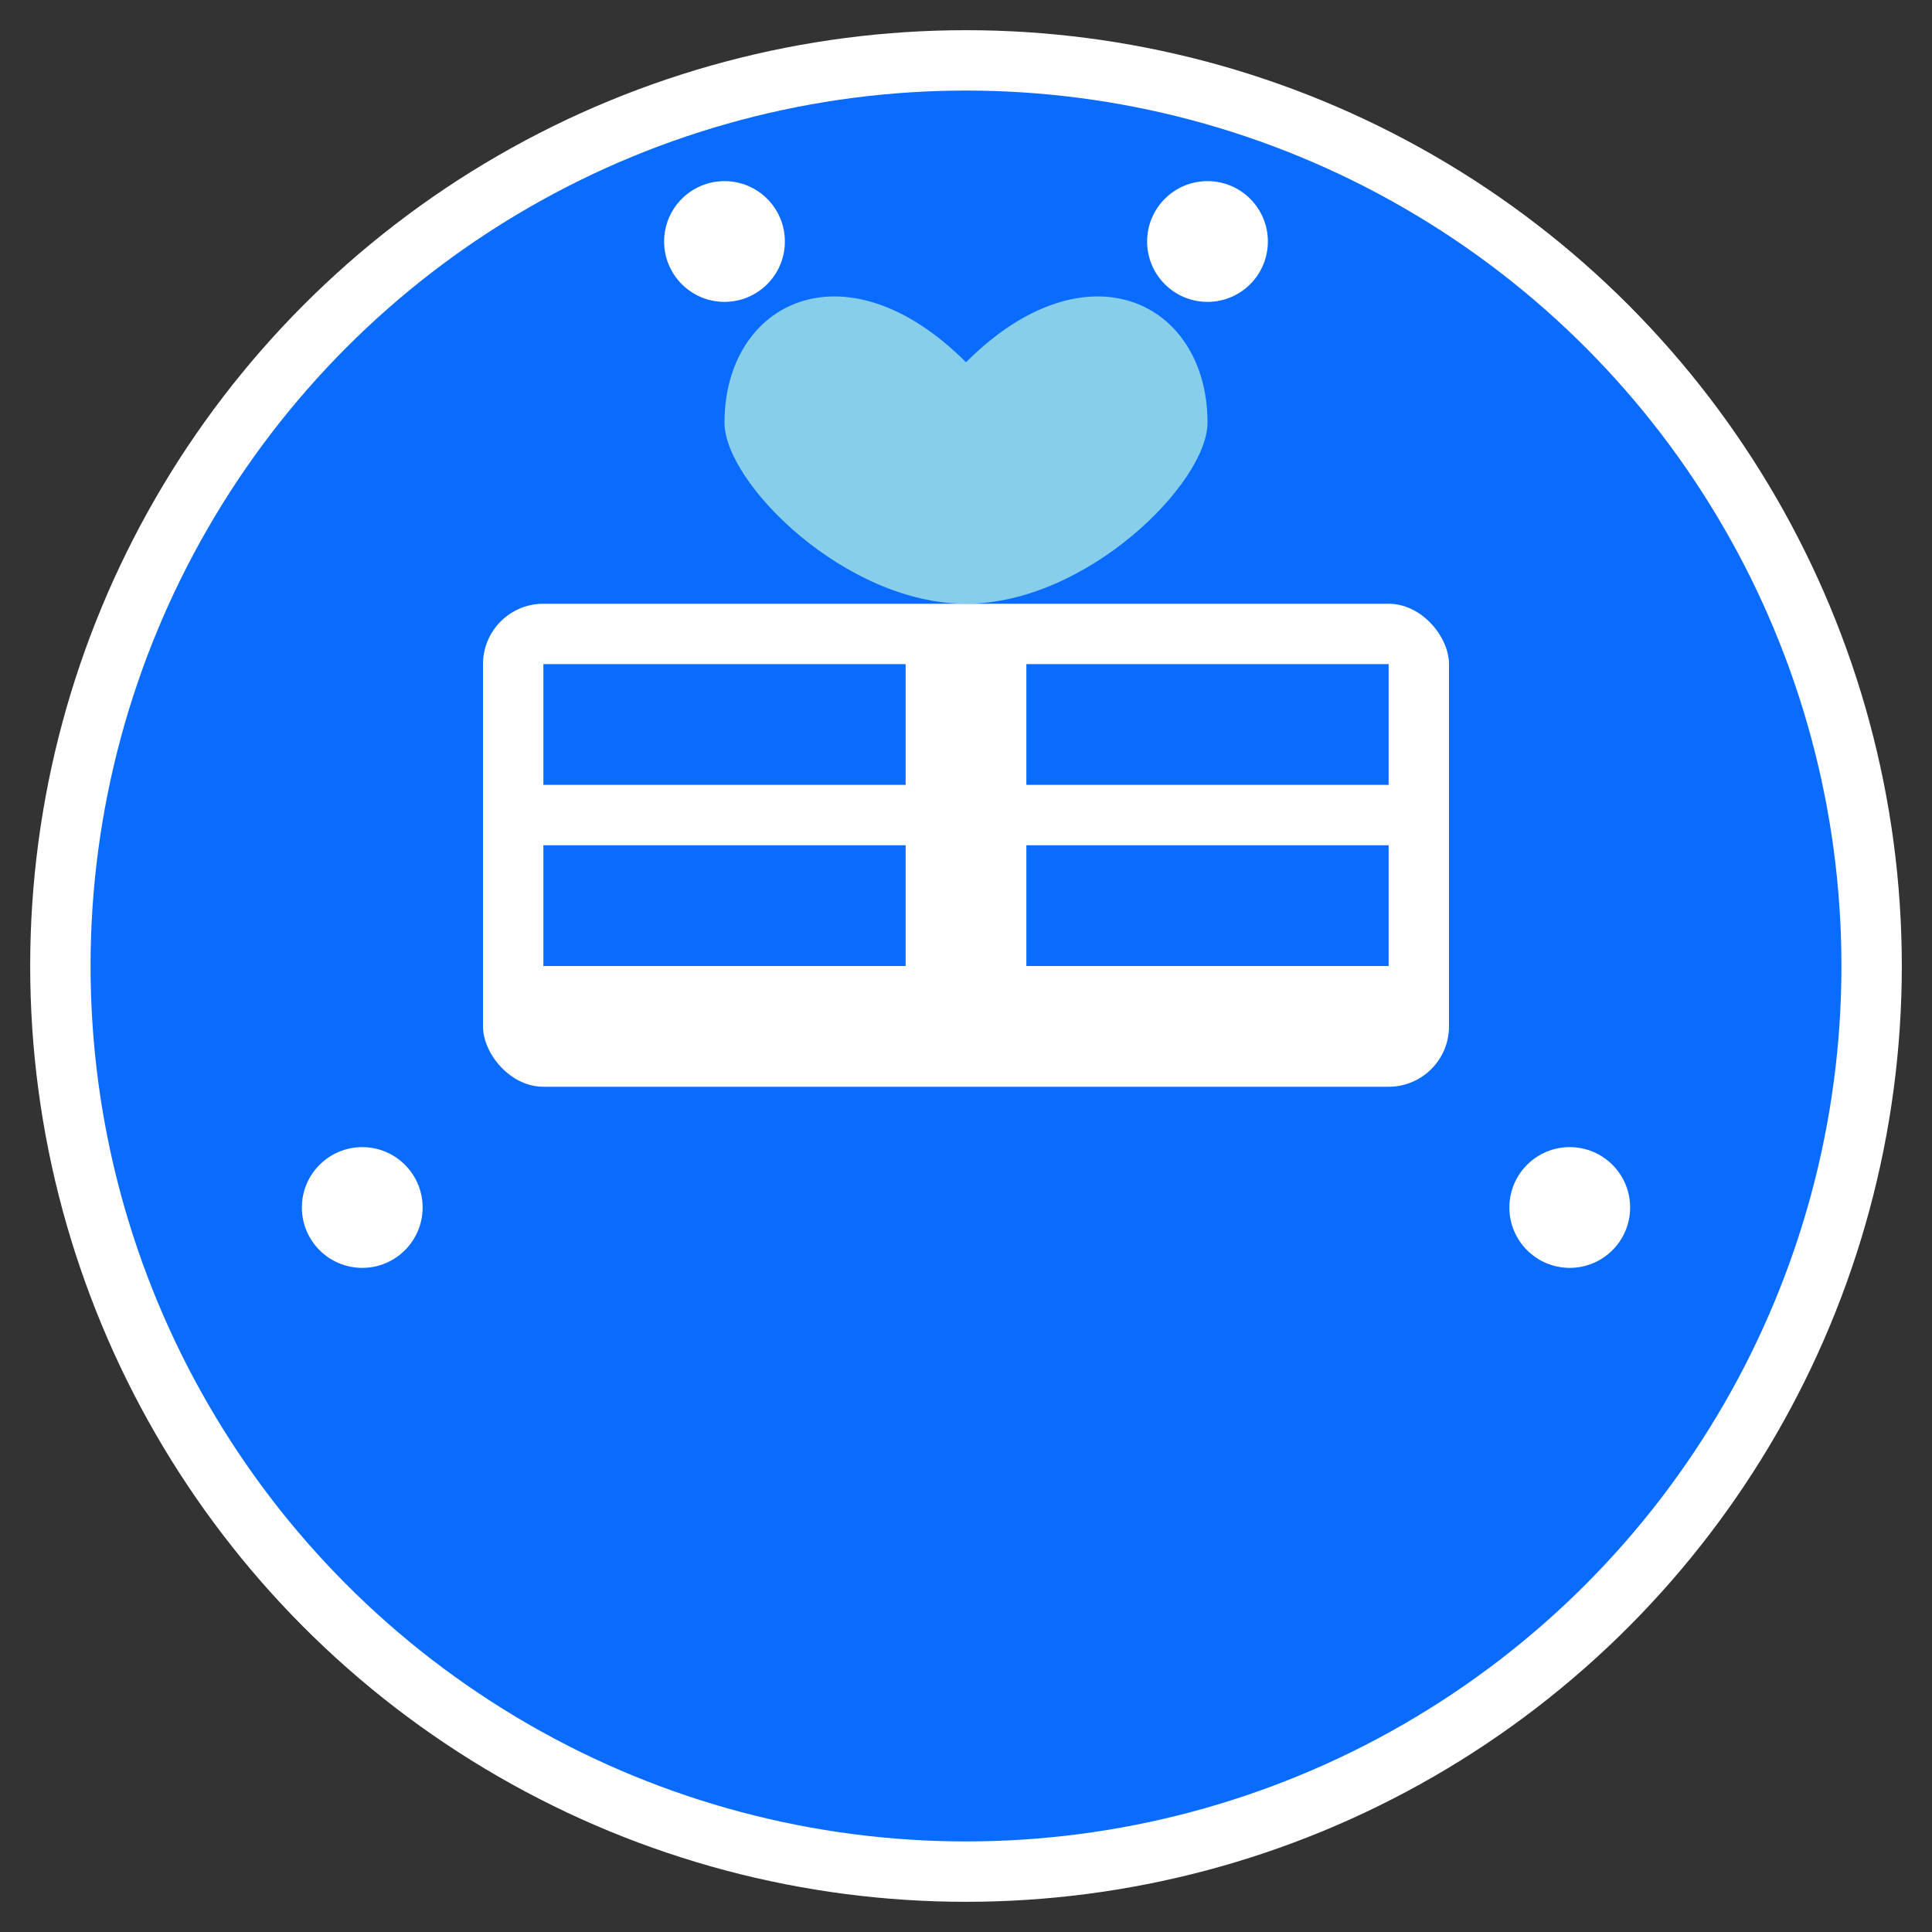
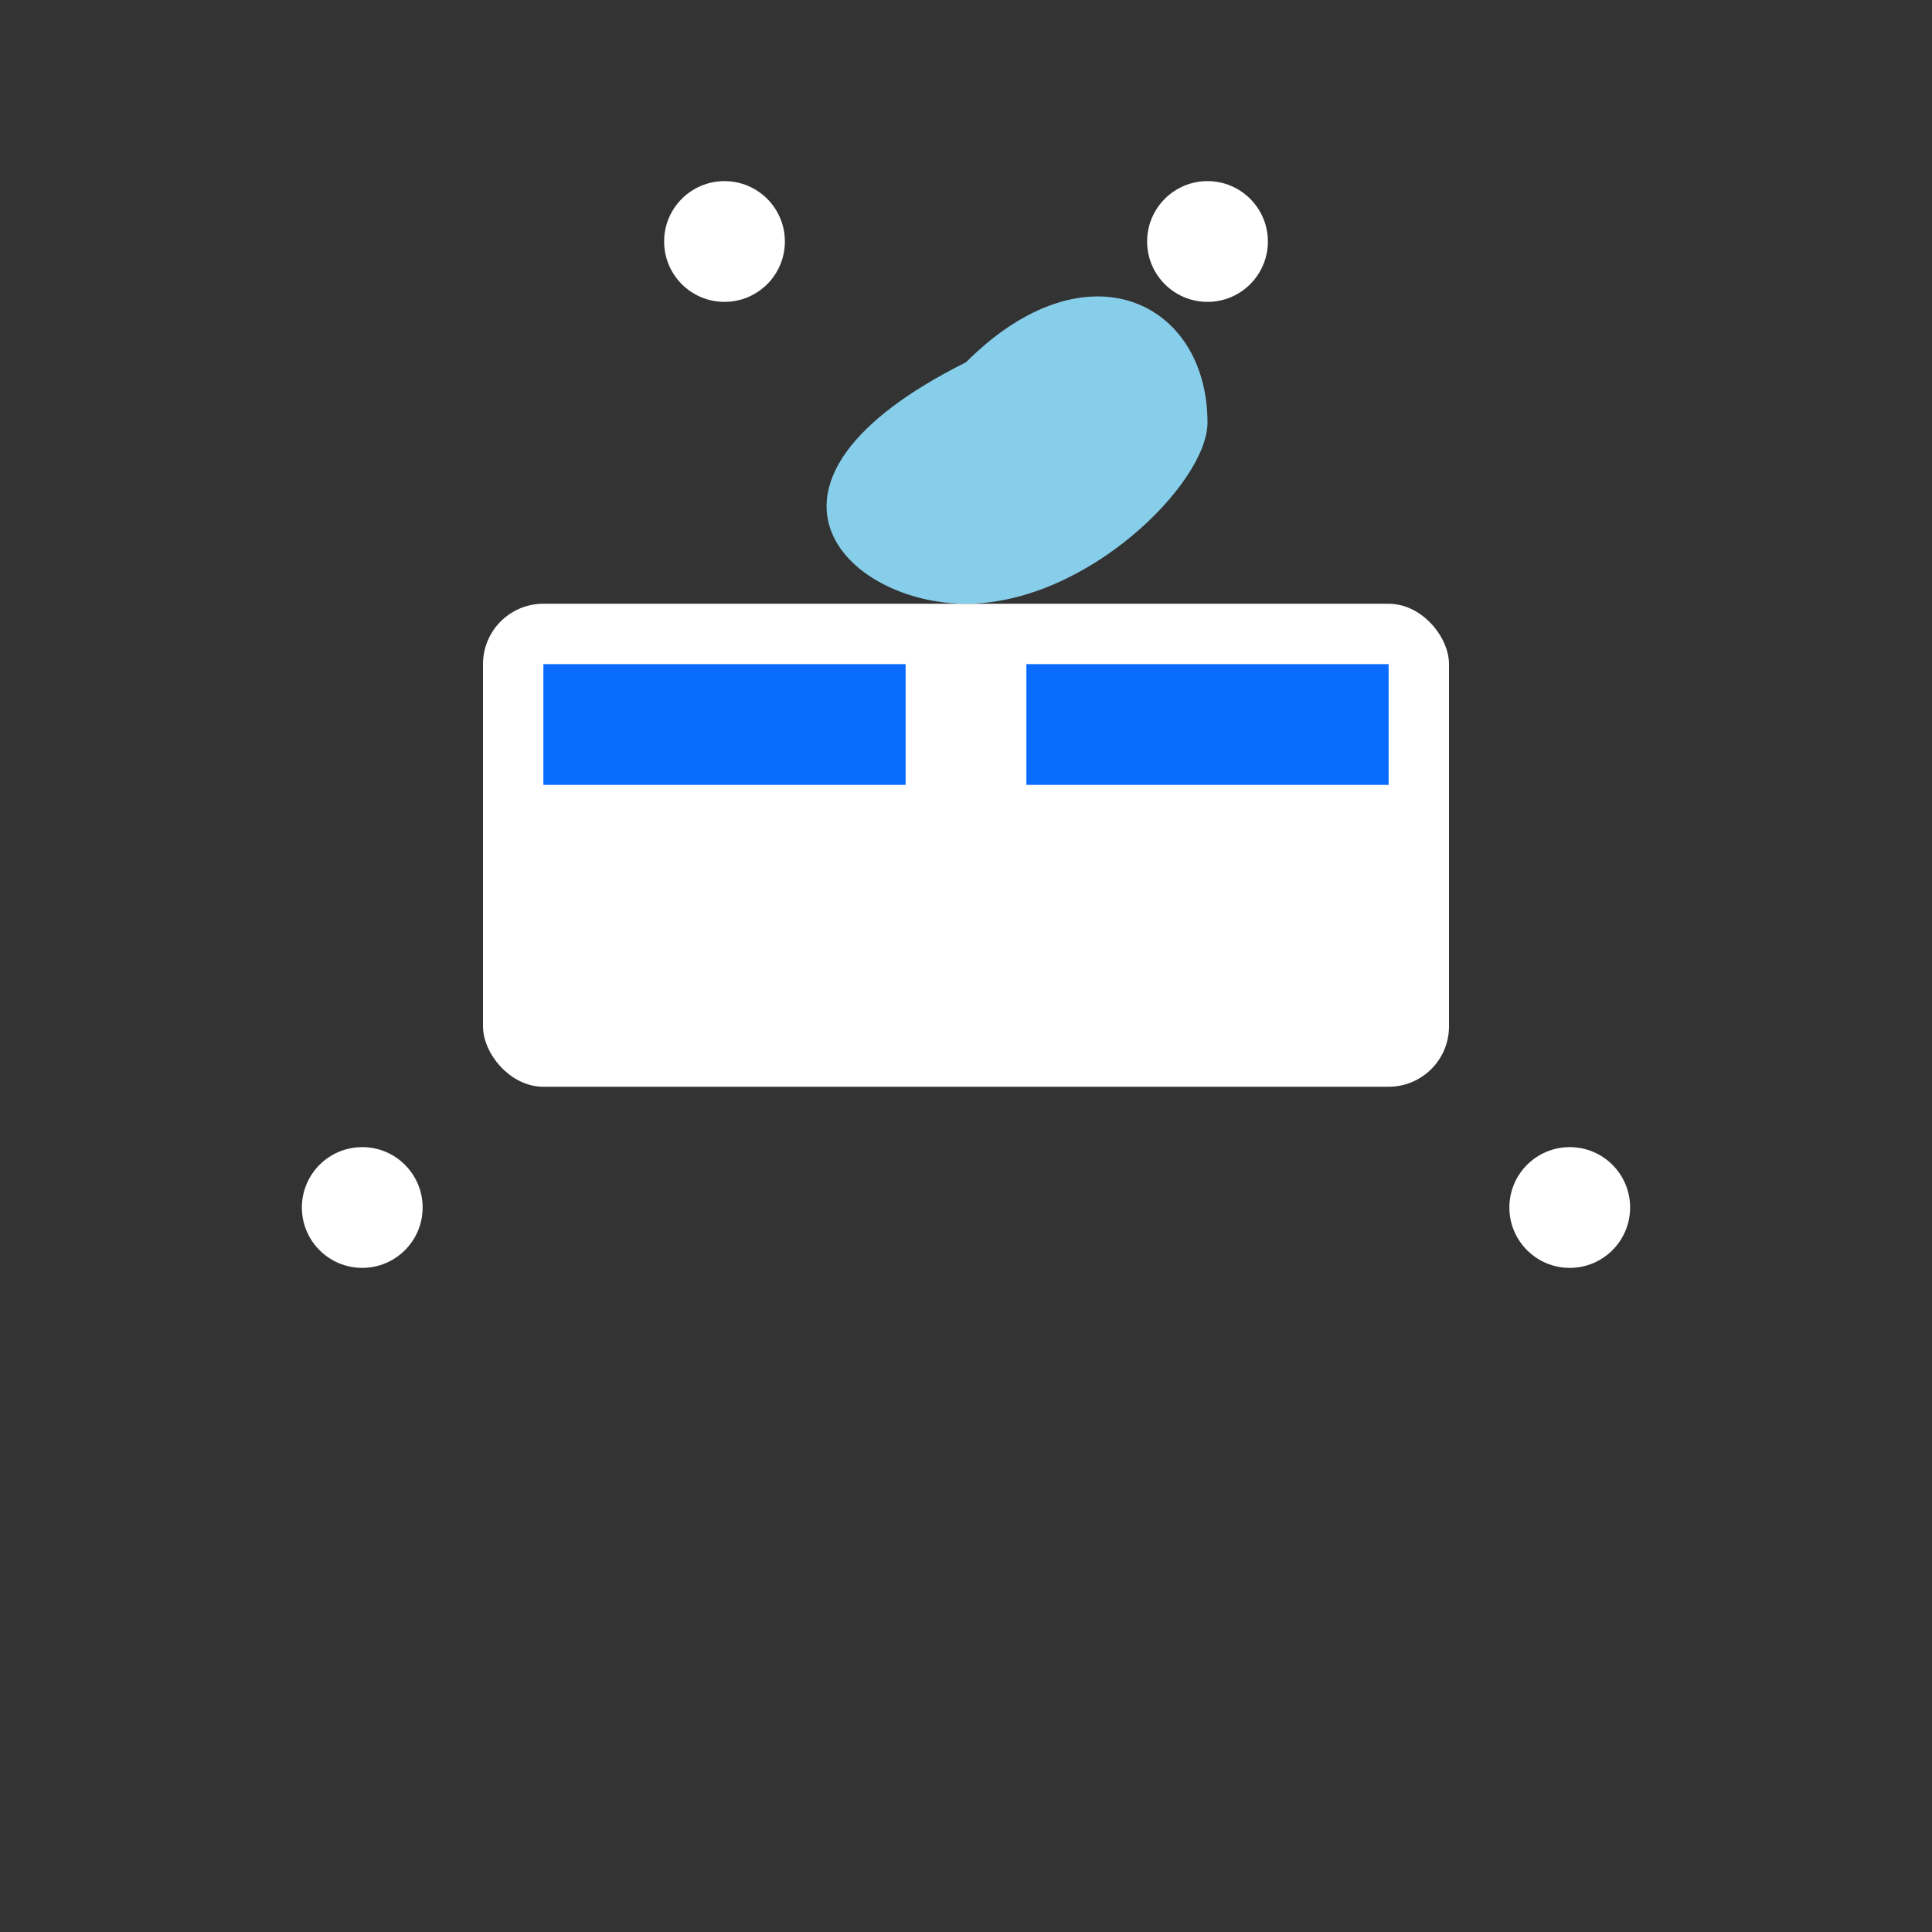
<svg xmlns="http://www.w3.org/2000/svg" viewBox="0 0 32 32" width="32" height="32">
  <rect x="0" y="0" width="32" height="32" fill="#333333" stroke="none" />
-   <circle cx="16" cy="16" r="15" fill="#0a6cff" stroke="#ffffff" stroke-width="1" />
  <rect x="8" y="10" width="16" height="8" fill="#ffffff" rx="1" />
  <rect x="9" y="11" width="6" height="2" fill="#0a6cff" />
  <rect x="17" y="11" width="6" height="2" fill="#0a6cff" />
-   <rect x="9" y="14" width="6" height="2" fill="#0a6cff" />
-   <rect x="17" y="14" width="6" height="2" fill="#0a6cff" />
-   <path d="M16 6 C14 4, 12 5, 12 7 C12 8, 14 10, 16 10 C18 10, 20 8, 20 7 C20 5, 18 4, 16 6 Z" fill="#87CEEB" />
+   <path d="M16 6 C12 8, 14 10, 16 10 C18 10, 20 8, 20 7 C20 5, 18 4, 16 6 Z" fill="#87CEEB" />
  <circle cx="12" cy="4" r="1" fill="#ffffff" />
  <circle cx="20" cy="4" r="1" fill="#ffffff" />
  <circle cx="6" cy="20" r="1" fill="#ffffff" />
  <circle cx="26" cy="20" r="1" fill="#ffffff" />
</svg>